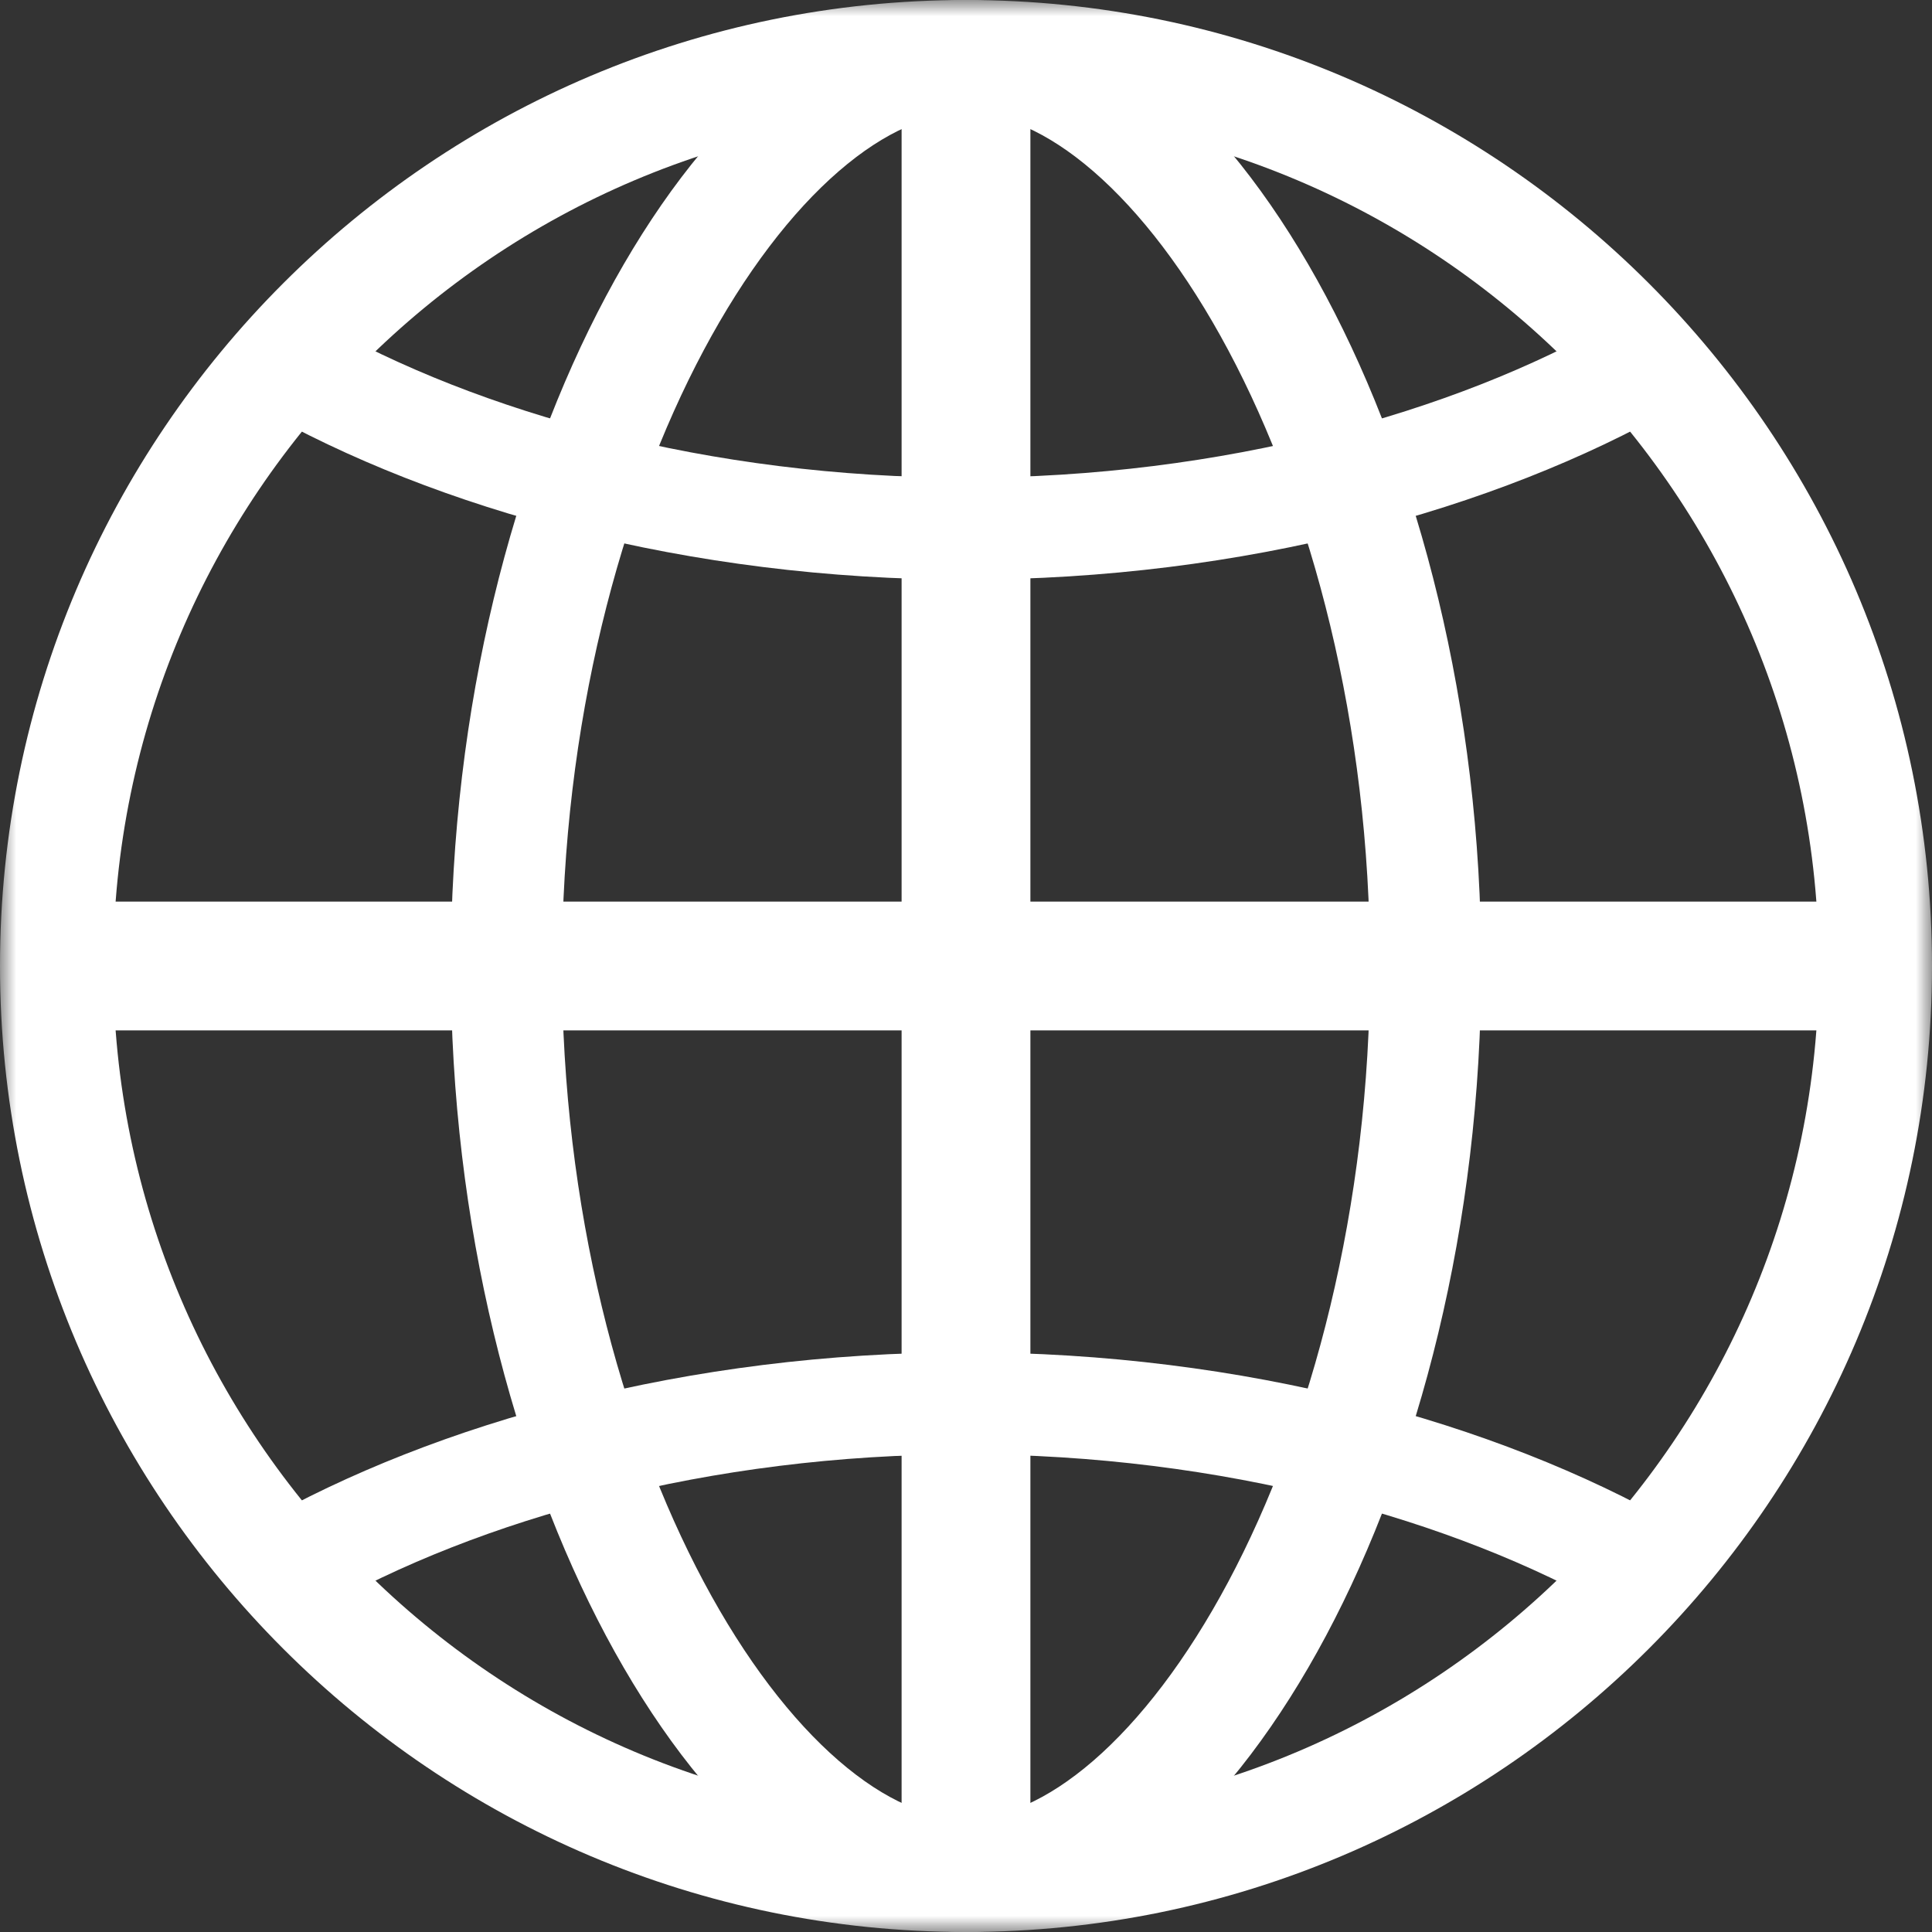
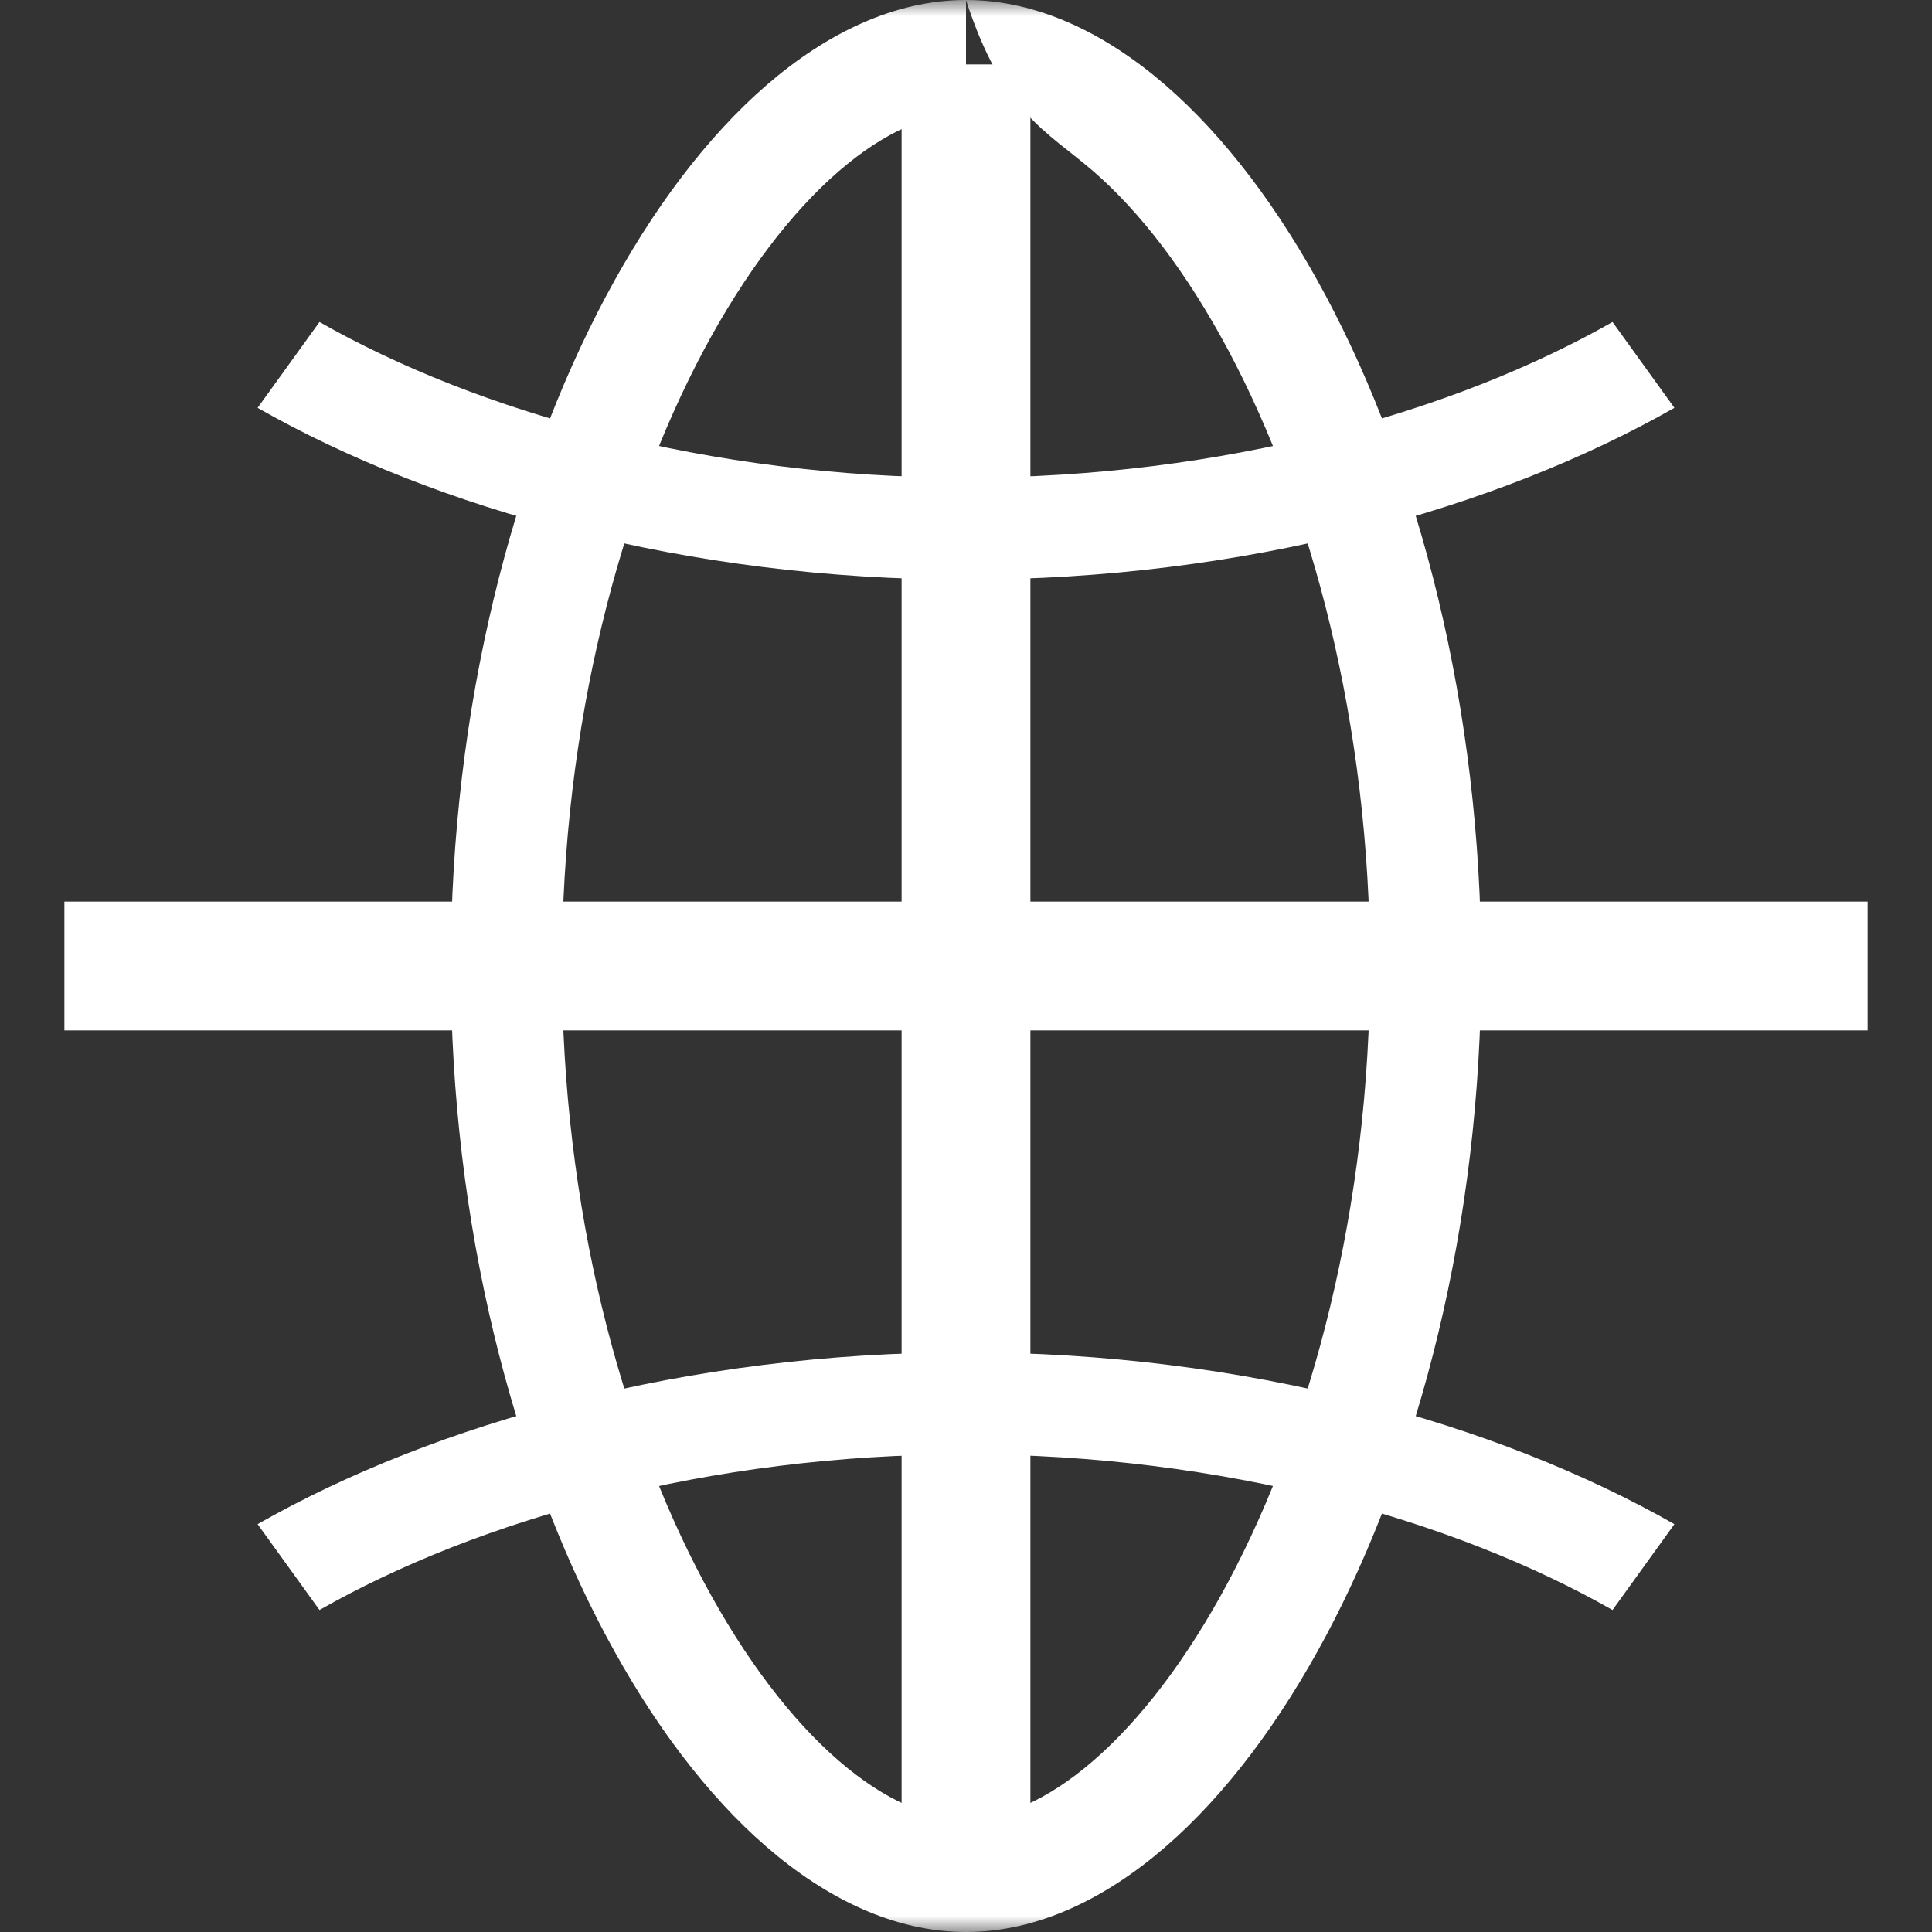
<svg xmlns="http://www.w3.org/2000/svg" width="60" height="60" viewBox="0 0 60 60" fill="none">
  <rect x="0" y="0" width="60" height="60" fill="#333333" stroke="none" />
  <mask id="mask0_158_657" style="mask-type:luminance" maskUnits="userSpaceOnUse" x="0" y="0" width="60" height="60">
    <path d="M0 0H60V60H0V0Z" fill="white" />
  </mask>
  <g mask="url(#mask0_158_657)">
-     <path fill-rule="evenodd" clip-rule="evenodd" d="M0 30C0 46.544 13.457 60 30 60C46.544 60 60 46.544 60 30C60 13.457 46.544 0 30 0C13.457 0 0 13.457 0 30ZM30 56.484C15.398 56.484 3.516 44.602 3.516 30C3.516 15.398 15.398 3.516 30 3.516C44.602 3.516 56.484 15.398 56.484 30C56.484 44.602 44.602 56.484 30 56.484Z" fill="white" />
-     <path fill-rule="evenodd" clip-rule="evenodd" d="M33.955 54.68C32.496 55.942 31.143 56.484 30 56.484V60C32.225 60 34.342 58.959 36.191 57.359C38.048 55.752 39.745 53.493 41.181 50.799C44.054 45.41 46 38.058 46 30C46 21.942 44.054 14.59 41.181 9.201C39.745 6.507 38.048 4.248 36.191 2.641C34.342 1.042 32.225 0 30 0V3.516C31.143 3.516 32.496 4.058 33.955 5.32C35.406 6.576 36.855 8.457 38.146 10.878C40.725 15.716 42.547 22.485 42.547 30C42.547 37.515 40.725 44.284 38.146 49.122C36.855 51.543 35.406 53.424 33.955 54.68Z" fill="white" />
+     <path fill-rule="evenodd" clip-rule="evenodd" d="M33.955 54.68C32.496 55.942 31.143 56.484 30 56.484V60C32.225 60 34.342 58.959 36.191 57.359C38.048 55.752 39.745 53.493 41.181 50.799C44.054 45.41 46 38.058 46 30C46 21.942 44.054 14.59 41.181 9.201C39.745 6.507 38.048 4.248 36.191 2.641C34.342 1.042 32.225 0 30 0C31.143 3.516 32.496 4.058 33.955 5.32C35.406 6.576 36.855 8.457 38.146 10.878C40.725 15.716 42.547 22.485 42.547 30C42.547 37.515 40.725 44.284 38.146 49.122C36.855 51.543 35.406 53.424 33.955 54.68Z" fill="white" />
    <path fill-rule="evenodd" clip-rule="evenodd" d="M23.809 57.359C25.658 58.959 27.775 60 30 60V56.484C28.856 56.484 27.504 55.942 26.046 54.68C24.595 53.424 23.145 51.543 21.854 49.122C19.275 44.284 17.453 37.515 17.453 30C17.453 22.485 19.275 15.716 21.854 10.878C23.145 8.457 24.595 6.576 26.046 5.32C27.504 4.058 28.856 3.516 30 3.516V0C27.775 0 25.658 1.042 23.809 2.641C21.952 4.248 20.255 6.507 18.819 9.201C15.946 14.59 14 21.942 14 30C14 38.058 15.946 45.41 18.819 50.799C20.255 53.493 21.952 55.752 23.809 57.359Z" fill="white" />
    <path fill-rule="evenodd" clip-rule="evenodd" d="M58 28H2V32H58V28Z" fill="white" />
    <path fill-rule="evenodd" clip-rule="evenodd" d="M30 14.834C22.007 14.834 14.849 12.807 9.922 10L8 12.666C13.537 15.821 21.37 18 30 18C38.63 18 46.462 15.82 52 12.666L50.078 10C45.151 12.807 37.993 14.834 30 14.834Z" fill="white" />
    <path fill-rule="evenodd" clip-rule="evenodd" d="M9.922 50C14.85 47.193 22.007 45.166 30 45.166C37.993 45.166 45.151 47.193 50.078 50L52 47.334C46.462 44.179 38.63 42 30 42C21.37 42 13.538 44.179 8 47.334L9.922 50Z" fill="white" />
    <path fill-rule="evenodd" clip-rule="evenodd" d="M32 58V2H28V58H32Z" fill="white" />
  </g>
</svg>